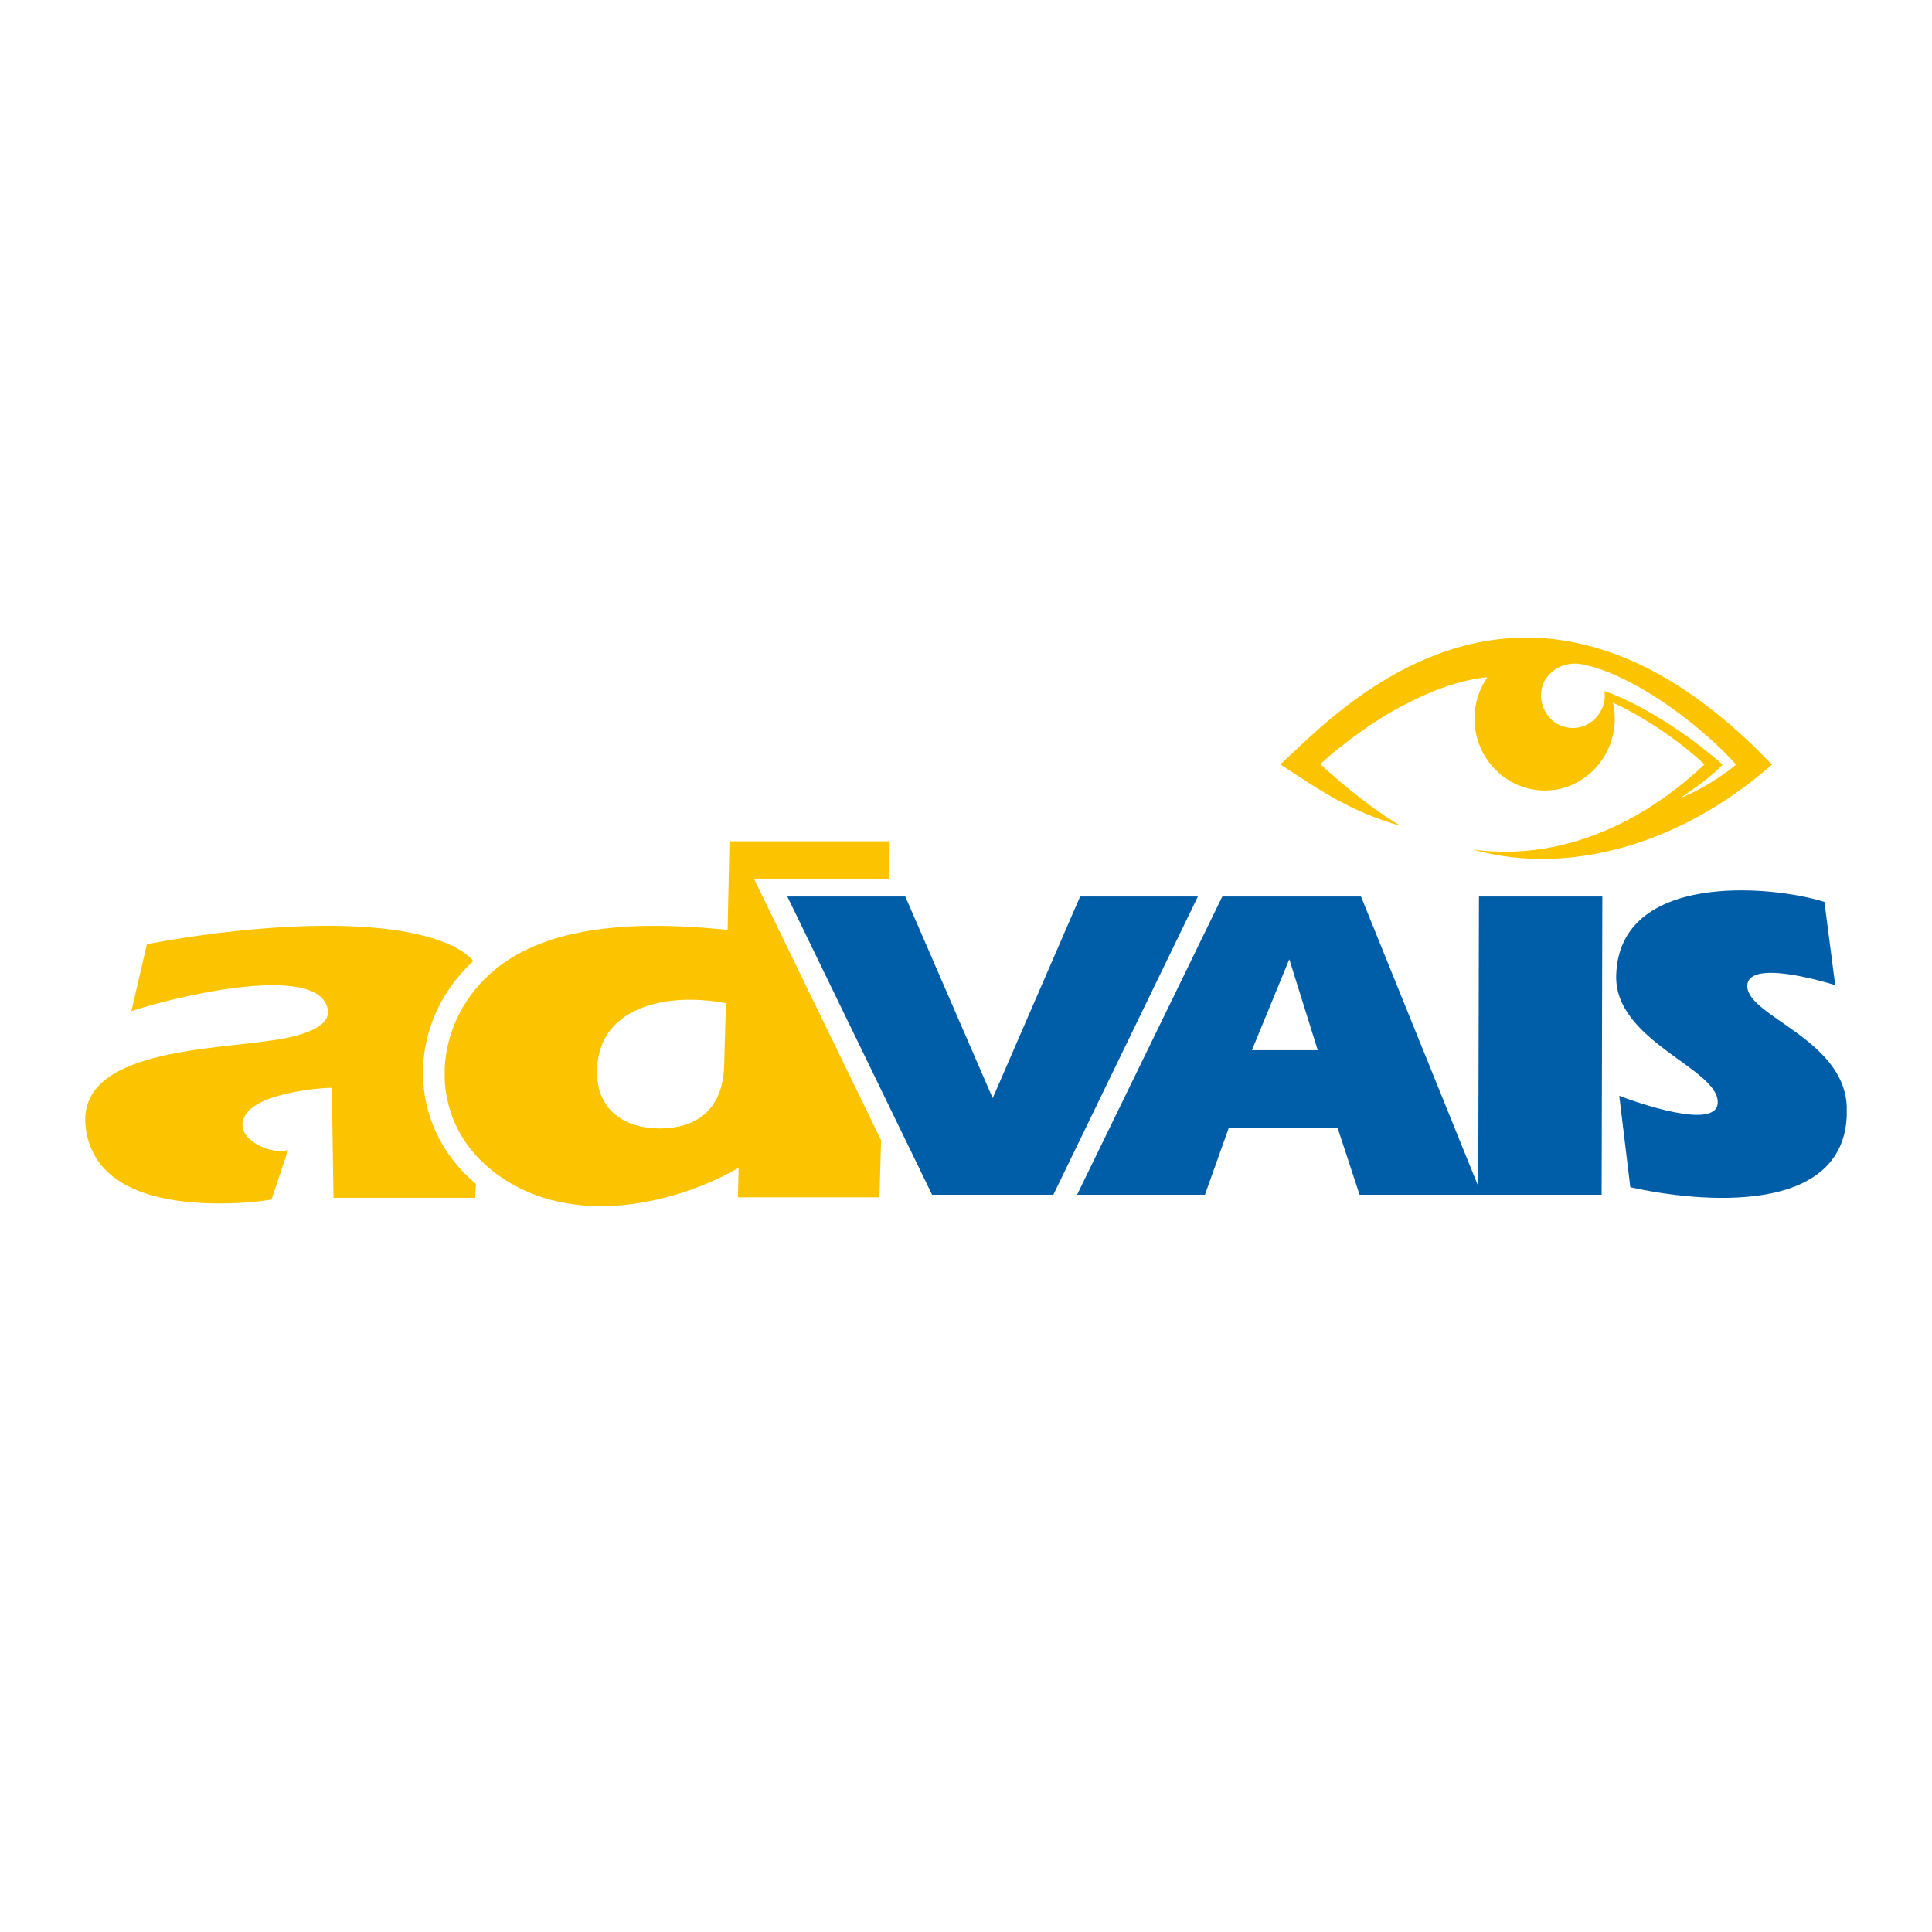
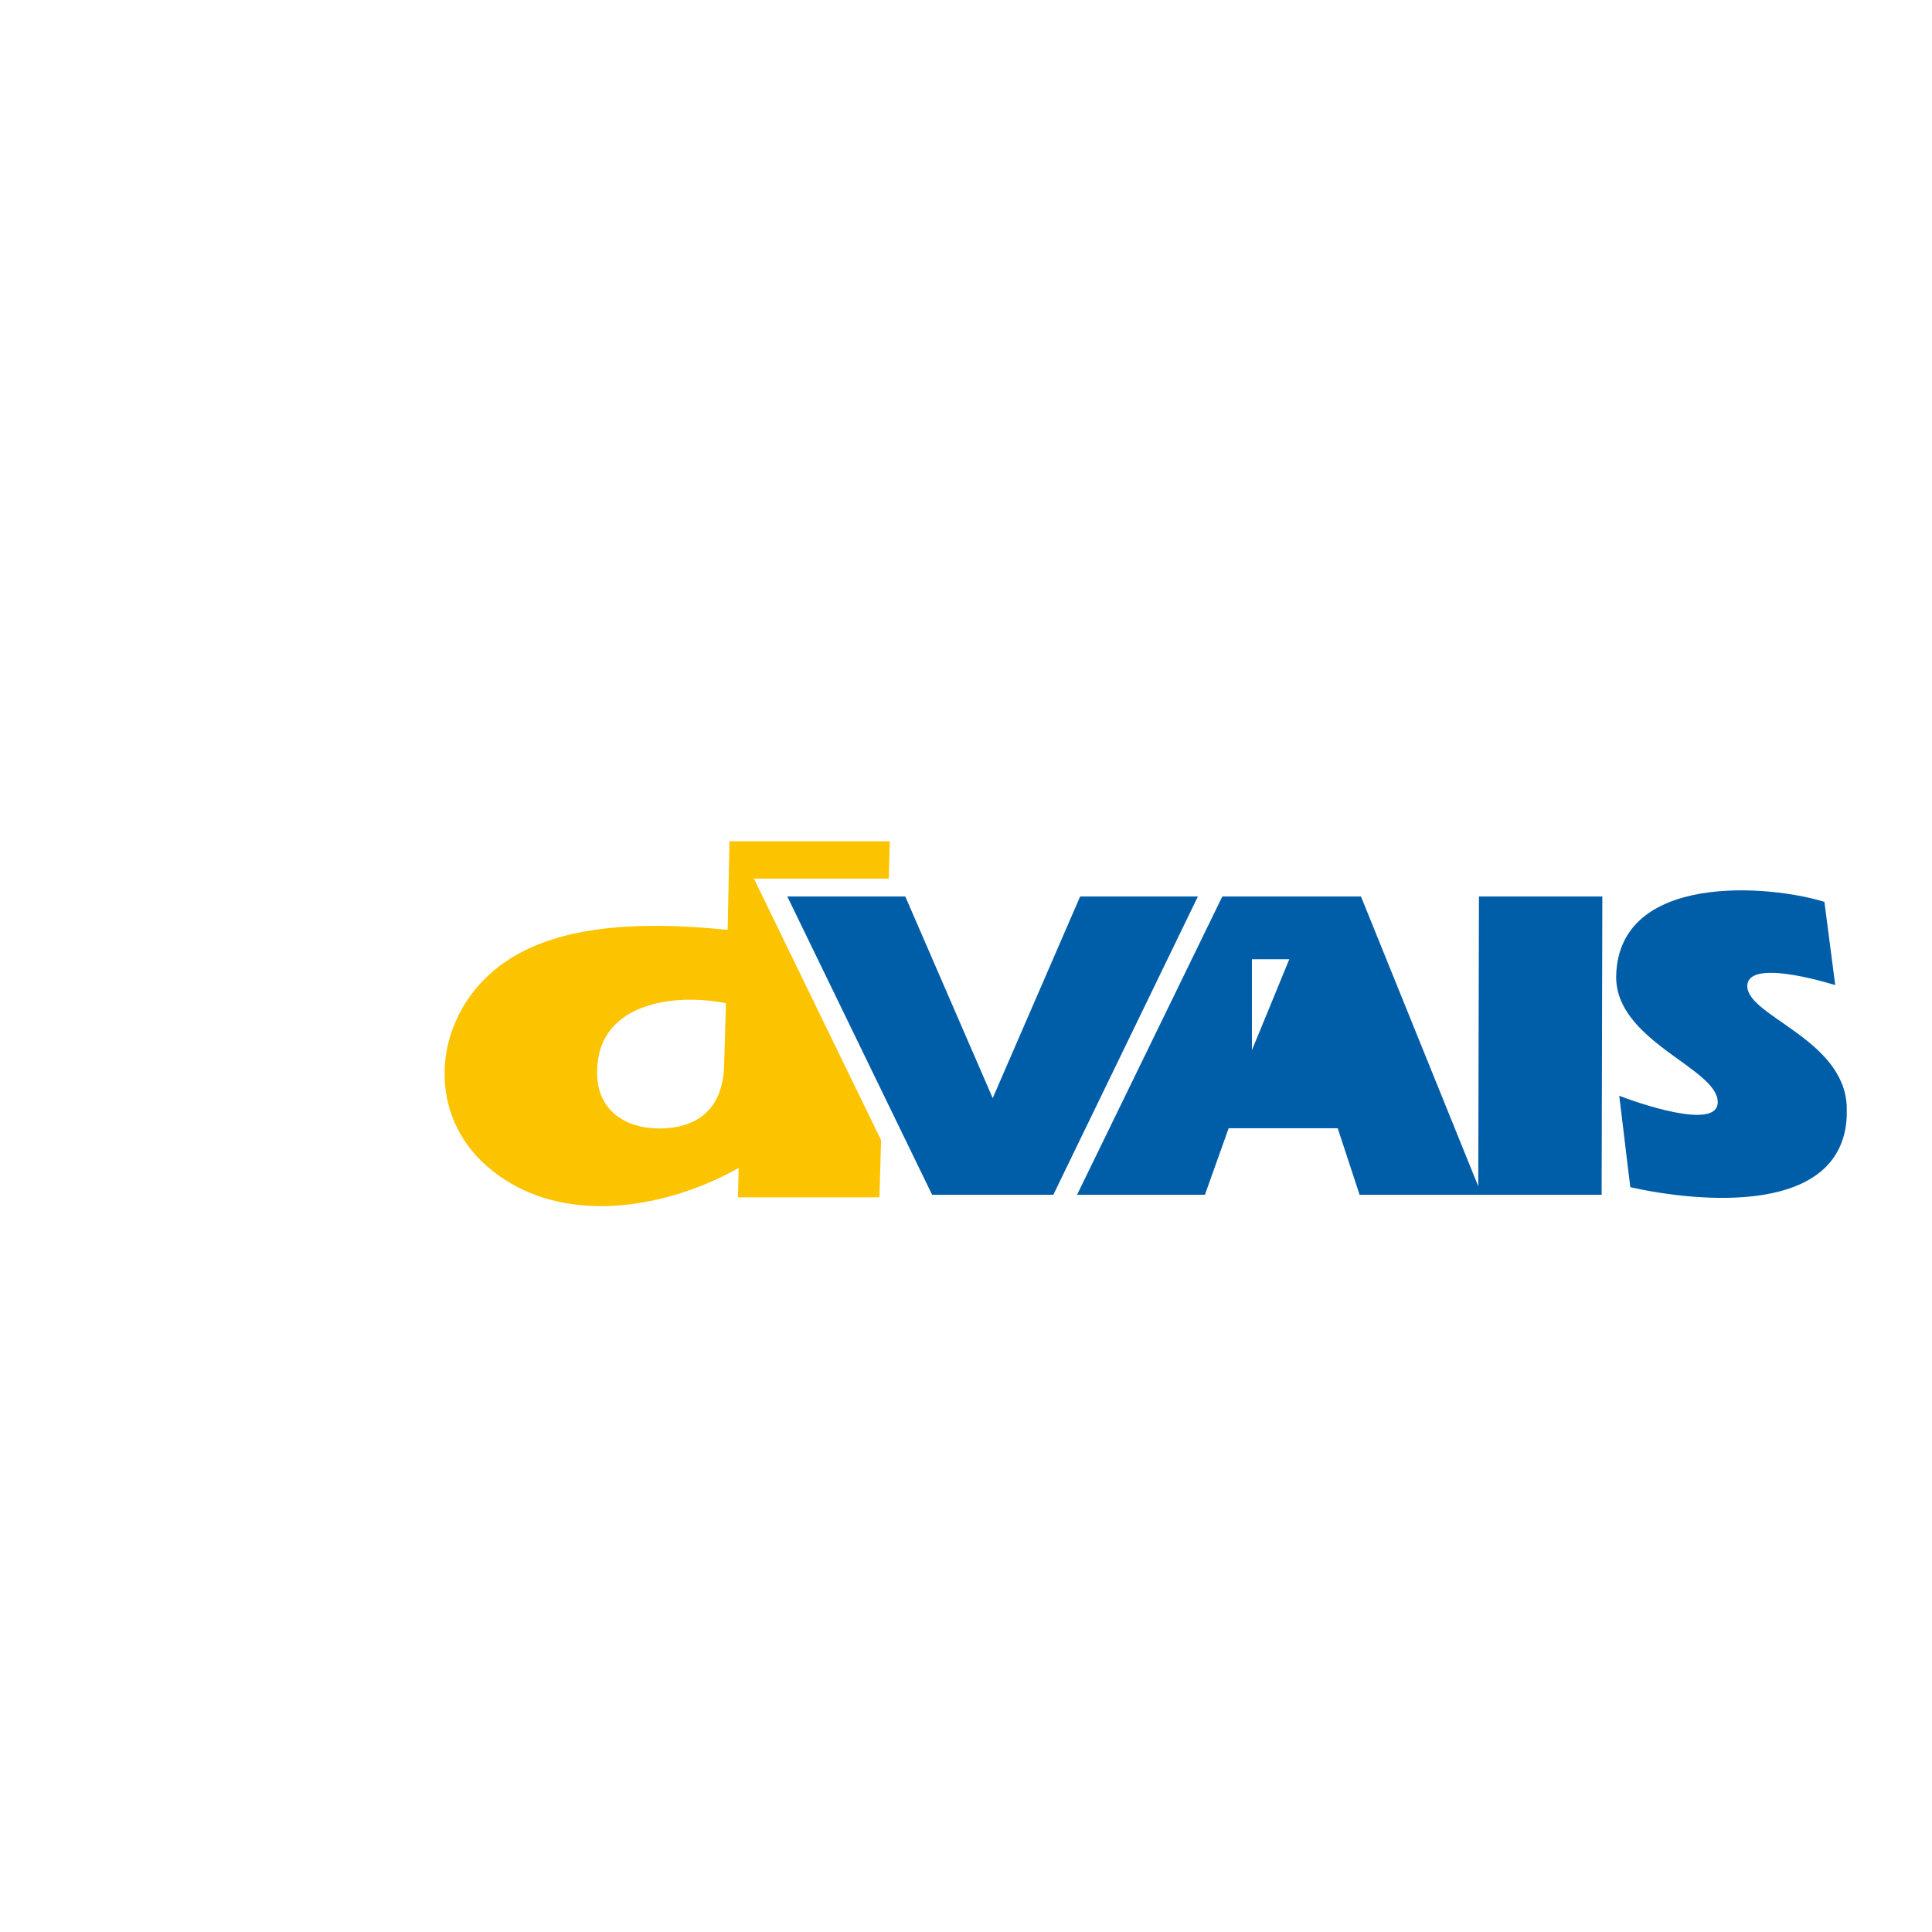
<svg xmlns="http://www.w3.org/2000/svg" version="1.1" id="Calque_1" width="192.756" height="192.756" viewBox="0 0 192.756 192.756" style="overflow:visible;enable-background:new 0 0 192.756 192.756;" xml:space="preserve">
  <g>
    <polygon style="fill-rule:evenodd;clip-rule:evenodd;fill:#FFFFFF;" points="0,0 192.756,0 192.756,192.756 0,192.756 0,0  " />
-     <path style="fill-rule:evenodd;clip-rule:evenodd;fill:#FCC300;" d="M14.655,94.204c8.042-1.548,22.604-3.189,30.013-0.047   c1.079,0.469,1.946,1.032,2.556,1.712c-6.682,6.19-6.799,16.319,0.258,22.251l-0.07,1.383H33.272l-0.164-10.974   c-1.571,0.024-8.582,0.634-8.91,3.494c-0.211,1.923,3.095,3.235,4.549,2.696l-1.665,4.971c-1.172,0.165-2.251,0.282-3.212,0.329   c-5.815,0.281-14.584-0.446-15.334-7.691c-0.774-7.62,12.615-7.573,18.969-8.581c3.494-0.54,5.417-1.571,5.206-2.979   c-0.797-5.064-16.554-0.961-19.602,0.117L14.655,94.204L14.655,94.204z" />
-     <path style="fill-rule:evenodd;clip-rule:evenodd;fill:#FCC300;" d="M155.2,85.668c-3.025,0.141-5.815-0.211-8.277-0.915   c2.72,0.375,5.486,0.282,8.277-0.305c2.743-0.586,5.533-1.641,8.276-3.235c2.228-1.29,4.432-2.931,6.589-4.948   c-1.898-1.758-4.149-3.423-6.589-4.83c-0.844-0.492-1.688-0.938-2.556-1.336c0.118,0.516,0.188,1.055,0.188,1.594   c0,3.564-2.556,6.542-5.908,7.104c-0.352,0.047-0.728,0.07-1.103,0.07c-3.845,0-6.987-3.235-6.987-7.175   c0-1.524,0.469-2.955,1.29-4.127c-2.791,0.282-5.604,1.337-8.395,2.814c-3.893,1.97-8.301,5.745-8.254,5.885   c2.838,2.603,5.815,4.877,7.973,6.12c-4.807-1.337-7.784-3.354-11.981-6.12c3.563-3.236,13.553-14.162,27.457-12.474   c2.626,0.329,5.393,1.102,8.276,2.438c4.197,1.97,8.652,5.182,13.318,10.059c-4.432,3.869-8.98,6.354-13.318,7.785   C160.616,85.036,157.826,85.528,155.2,85.668L155.2,85.668z M163.477,70.451c2.463,1.313,5.534,3.306,8.395,5.838   c-0.984,1.079-2.743,2.321-4.221,3.33c1.97-0.774,4.197-2.181,5.558-3.33c-2.134-2.415-5.886-5.604-9.731-7.761   c-1.922-1.079-3.845-1.9-5.627-2.251c-0.914-0.188-1.876,0-2.649,0.492c-0.845,0.539-1.454,1.43-1.454,2.603   c0,1.149,0.586,2.157,1.454,2.743c0.516,0.329,1.102,0.516,1.735,0.516c1.875,0,3.423-1.759,3.142-3.682   C160.944,69.232,162.117,69.748,163.477,70.451L163.477,70.451z" />
-     <path style="fill-rule:evenodd;clip-rule:evenodd;fill:#005DA8;" d="M107.461,119.198h12.755l2.368-6.636h10.88l2.181,6.636h24.151   l0.07-29.754h-12.31l-0.07,28.911l-11.701-28.911h-13.834L107.461,119.198L107.461,119.198z M124.905,104.778l3.729-9.074   l2.837,9.074H124.905L124.905,104.778z M119.513,89.444l-14.42,29.754H92.994L78.55,89.444h11.771l8.722,20.118l8.723-20.118   H119.513L119.513,89.444z M184.251,111.344c-0.422,9.918-14.537,8.676-21.595,7.104l-1.102-9.121   c1.383,0.539,9.965,3.635,9.824,0.562c-0.141-3.376-10.317-6.072-10.13-12.591c0.306-10.27,15.335-9.027,20.775-7.316l1.078,8.3   c-1.242-0.375-8.887-2.649-8.77,0.164c0.141,2.978,9.613,5.252,9.918,11.911C184.251,110.687,184.251,111.016,184.251,111.344   L184.251,111.344z" />
+     <path style="fill-rule:evenodd;clip-rule:evenodd;fill:#005DA8;" d="M107.461,119.198h12.755l2.368-6.636h10.88l2.181,6.636h24.151   l0.07-29.754h-12.31l-0.07,28.911l-11.701-28.911h-13.834L107.461,119.198L107.461,119.198z M124.905,104.778l3.729-9.074   H124.905L124.905,104.778z M119.513,89.444l-14.42,29.754H92.994L78.55,89.444h11.771l8.722,20.118l8.723-20.118   H119.513L119.513,89.444z M184.251,111.344c-0.422,9.918-14.537,8.676-21.595,7.104l-1.102-9.121   c1.383,0.539,9.965,3.635,9.824,0.562c-0.141-3.376-10.317-6.072-10.13-12.591c0.306-10.27,15.335-9.027,20.775-7.316l1.078,8.3   c-1.242-0.375-8.887-2.649-8.77,0.164c0.141,2.978,9.613,5.252,9.918,11.911C184.251,110.687,184.251,111.016,184.251,111.344   L184.251,111.344z" />
    <path style="fill-rule:evenodd;clip-rule:evenodd;fill:#FCC300;" d="M66.006,112.586c-0.071,0-0.165,0-0.235,0   c-3.353,0-6.026-1.758-6.19-5.205c-0.188-4.525,2.767-6.683,6.425-7.386c2.063-0.398,4.361-0.305,6.424,0.094l-0.188,6.378   C72.078,110.358,69.898,112.492,66.006,112.586L66.006,112.586z M66.006,92.375c-6.003-0.071-12.217,0.797-16.531,4.29   c-3.165,2.556-4.971,6.261-5.111,9.989v0.984c0.141,3.354,1.618,6.683,4.736,9.145c4.831,3.869,11.161,4.197,16.906,2.79   c2.79-0.68,5.416-1.758,7.69-3.048l-0.07,2.931h14.115l0.165-5.697L75.221,87.662h13.458l0.094-3.728H72.782l-0.188,8.84   C70.507,92.562,68.28,92.398,66.006,92.375L66.006,92.375z" />
  </g>
</svg>